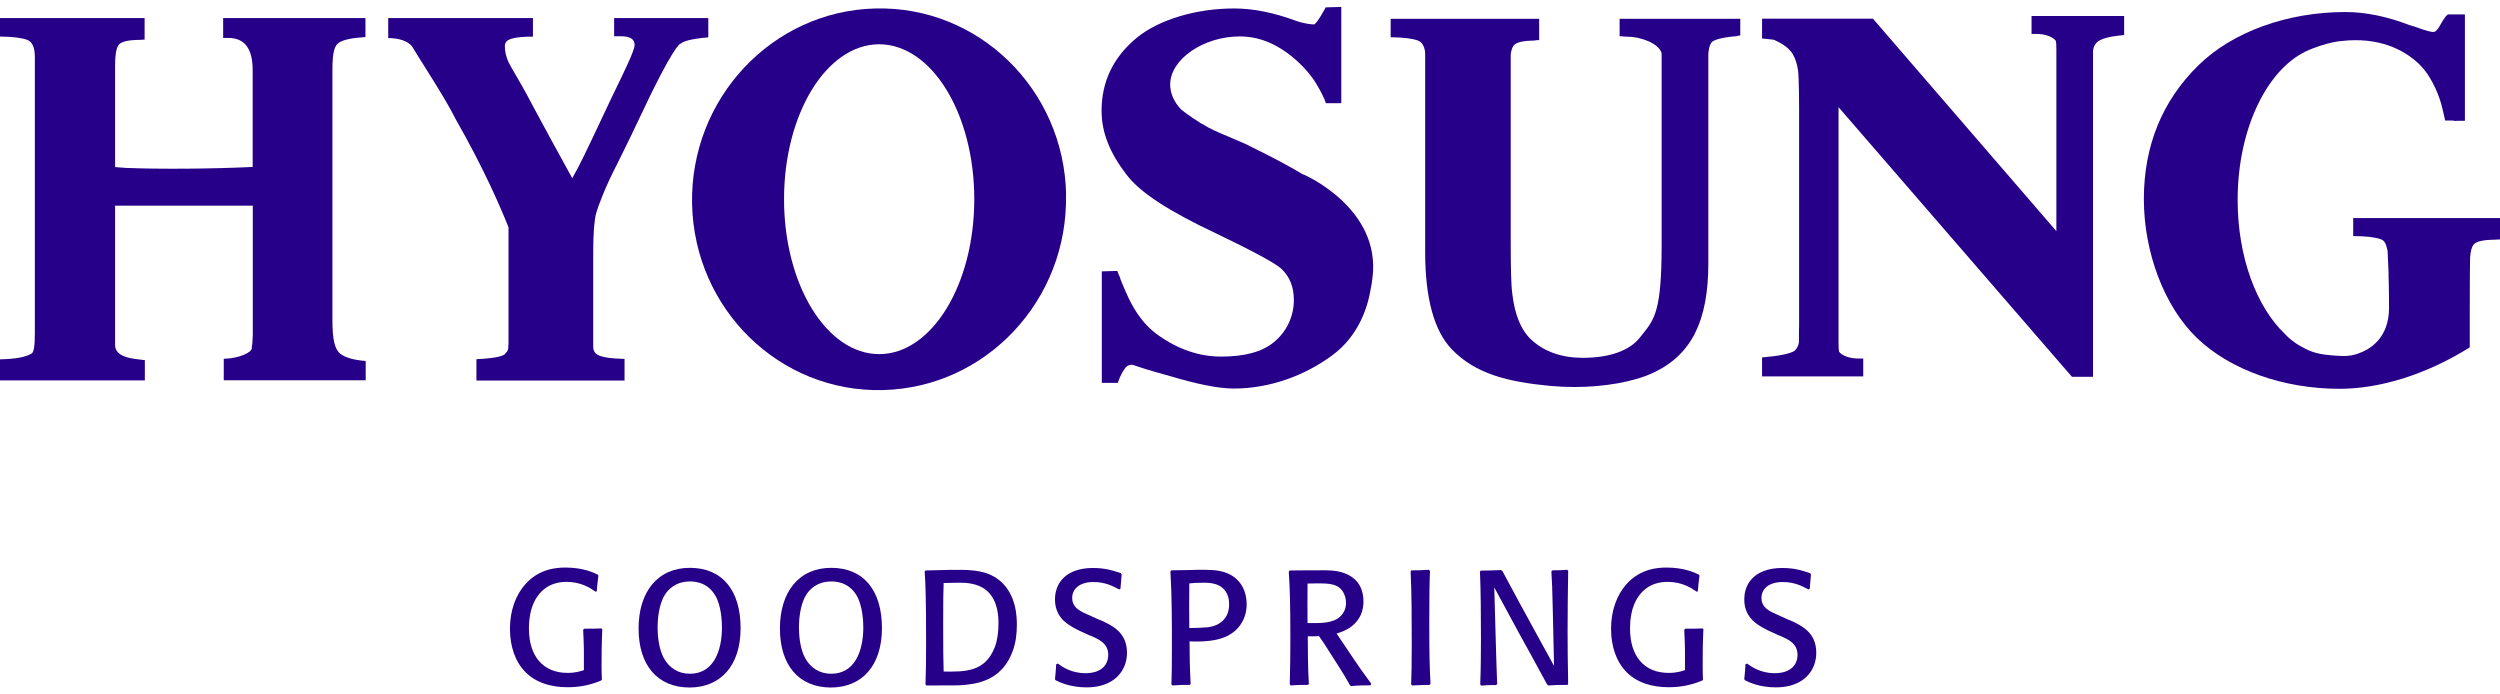
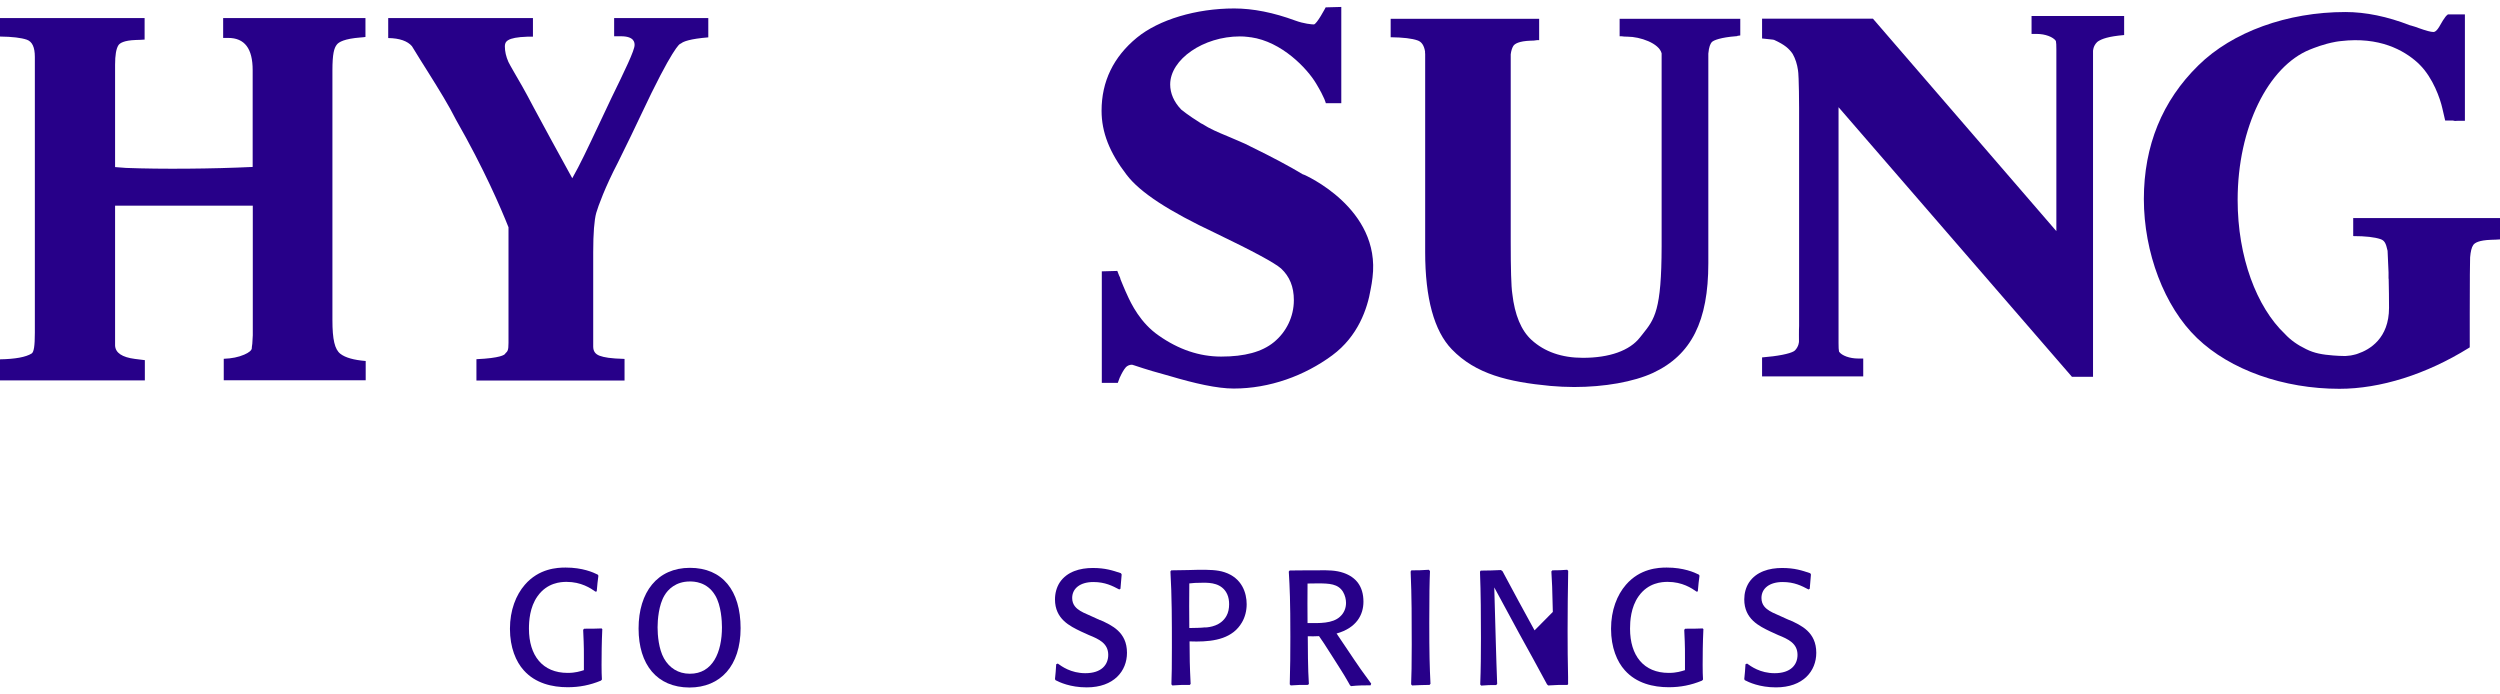
<svg xmlns="http://www.w3.org/2000/svg" width="180" height="50" viewBox="0 0 180 50" fill="none">
  <path d="M43.364 45.326C43.321 46.248 43.312 47.19 43.312 47.884C43.312 48.36 43.321 48.578 43.338 48.925L43.268 49.005C42.475 49.332 41.718 49.48 40.872 49.48C39.766 49.48 38.546 49.203 37.71 48.261C37.152 47.646 36.716 46.625 36.716 45.276C36.716 43.928 37.152 42.837 37.788 42.104C38.807 40.924 40.123 40.864 40.724 40.864C41.944 40.864 42.711 41.211 43.033 41.37L43.085 41.449C43.033 41.856 43.007 42.044 42.964 42.58L42.876 42.599C42.528 42.352 41.848 41.895 40.794 41.895C40.384 41.895 39.4 41.945 38.703 42.927C38.136 43.72 38.084 44.731 38.084 45.267C38.084 47.2 39.06 48.449 40.872 48.449C41.439 48.449 41.779 48.33 42.04 48.251V47.379C42.049 46.476 42.005 45.772 41.988 45.346L42.057 45.267C42.667 45.267 42.789 45.267 43.321 45.247L43.373 45.316L43.364 45.326Z" fill="#270089" />
  <path d="M45.978 45.247C45.978 42.629 47.337 40.884 49.672 40.884C52.007 40.884 53.323 42.51 53.323 45.227C53.323 47.944 51.868 49.501 49.637 49.501C47.302 49.491 45.978 47.855 45.978 45.257V45.247ZM51.981 45.168C51.981 44.731 51.929 43.591 51.493 42.867C50.91 41.876 49.942 41.866 49.672 41.866C48.636 41.866 48.087 42.461 47.851 42.857C47.424 43.551 47.346 44.642 47.346 45.168C47.346 45.733 47.424 46.724 47.808 47.408C48.191 48.083 48.827 48.509 49.664 48.509C51.328 48.519 51.981 46.942 51.981 45.168Z" fill="#270089" />
-   <path d="M56.155 45.247C56.155 42.629 57.514 40.884 59.849 40.884C62.184 40.884 63.5 42.51 63.5 45.227C63.5 47.944 62.045 49.501 59.814 49.501C57.479 49.491 56.155 47.855 56.155 45.257V45.247ZM62.158 45.168C62.158 44.731 62.106 43.591 61.67 42.867C61.086 41.876 60.119 41.866 59.849 41.866C58.812 41.866 58.263 42.461 58.028 42.857C57.601 43.551 57.523 44.642 57.523 45.168C57.523 45.733 57.601 46.724 57.984 47.408C58.368 48.083 59.004 48.509 59.84 48.509C61.505 48.519 62.158 46.942 62.158 45.168Z" fill="#270089" />
-   <path d="M66.688 49.352L66.636 49.273C66.671 48.321 66.679 47.448 66.679 46.249C66.679 42.987 66.636 42.025 66.575 41.152L66.644 41.073L68.309 41.033C69.633 41.014 70.792 40.994 71.733 41.618C73.214 42.6 73.214 44.494 73.214 44.989C73.214 45.644 73.135 46.288 72.909 46.893C72.212 48.787 70.713 49.184 69.563 49.303C69.119 49.352 68.953 49.352 67.446 49.352H66.688ZM71.62 46.615C71.811 46.1 71.89 45.525 71.89 44.88C71.89 44.494 71.89 43.274 71.062 42.54C70.391 41.955 69.476 41.955 69.04 41.955C68.648 41.955 68.326 41.965 67.943 41.975C67.916 42.709 67.908 43.135 67.908 44.89C67.908 47.032 67.916 47.29 67.943 48.351C69.459 48.37 70.922 48.4 71.62 46.606V46.615Z" fill="#270089" />
  <path d="M79.218 44.643C80.046 45.02 81.143 45.505 81.143 47.003C81.143 48.312 80.202 49.491 78.242 49.491C77.048 49.491 76.273 49.115 76.003 48.976L75.959 48.897C76.003 48.49 76.02 48.262 76.046 47.826L76.16 47.776C76.438 47.974 77.101 48.47 78.146 48.47C79.314 48.47 79.793 47.855 79.793 47.151C79.793 46.328 79.139 46.021 78.399 45.724L77.832 45.466C77.031 45.079 75.959 44.574 75.959 43.156C75.959 42.719 76.073 42.283 76.308 41.926C76.831 41.153 77.763 40.895 78.678 40.895C79.593 40.895 80.115 41.074 80.708 41.272L80.76 41.361C80.716 41.807 80.708 41.966 80.673 42.392L80.586 42.442C80.098 42.184 79.566 41.906 78.721 41.906C77.78 41.906 77.197 42.362 77.197 43.056C77.197 43.582 77.536 43.83 77.772 43.979C77.92 44.068 77.963 44.098 78.643 44.395L79.209 44.653L79.218 44.643Z" fill="#270089" />
  <path d="M85.656 49.313C85.038 49.313 85.003 49.313 84.41 49.353L84.341 49.274C84.367 48.54 84.376 47.965 84.376 46.597C84.376 44.782 84.376 42.928 84.271 41.143L84.332 41.064C84.515 41.064 85.36 41.044 85.561 41.044L86.31 41.024C87.059 41.024 87.634 41.024 88.174 41.203C89.429 41.619 89.76 42.7 89.76 43.503C89.76 43.969 89.647 44.425 89.42 44.812C88.767 45.942 87.495 46.19 86.153 46.19C85.953 46.19 85.805 46.18 85.648 46.18C85.656 47.44 85.656 47.816 85.726 49.244L85.656 49.323V49.313ZM86.789 45.179C87.094 45.159 87.904 45.07 88.305 44.346C88.445 44.098 88.497 43.801 88.497 43.503C88.497 43.265 88.462 43.007 88.357 42.779C87.983 41.976 87.129 41.956 86.65 41.956C86.083 41.956 85.935 41.976 85.63 42.006C85.63 42.541 85.621 43.097 85.621 43.642C85.621 44.187 85.63 44.693 85.63 45.218C86.014 45.209 86.475 45.209 86.78 45.169L86.789 45.179Z" fill="#270089" />
  <path d="M94.178 49.312C93.533 49.312 93.524 49.312 92.932 49.351L92.862 49.272C92.897 48.142 92.906 46.992 92.906 45.861C92.906 43.244 92.862 42.322 92.793 41.152L92.862 41.072H93.141C93.341 41.072 93.899 41.062 94.282 41.062H94.971C95.589 41.053 96.191 41.053 96.748 41.251C97.619 41.558 98.168 42.203 98.168 43.323C98.168 44.255 97.68 45.207 96.234 45.613C96.426 45.881 97.306 47.22 97.515 47.517C97.863 48.033 98.02 48.261 98.726 49.222L98.682 49.342C98.456 49.342 98.221 49.342 97.994 49.351C97.759 49.361 97.524 49.371 97.28 49.401L97.201 49.342C97.158 49.262 97.114 49.183 97.062 49.094C96.731 48.499 96.347 47.934 95.99 47.358C95.311 46.297 95.241 46.179 94.971 45.802C94.622 45.812 94.552 45.822 94.16 45.812C94.16 46.456 94.169 48.261 94.239 49.242L94.169 49.322L94.178 49.312ZM96.487 44.394C96.766 44.146 96.914 43.789 96.914 43.412C96.914 43.164 96.853 42.877 96.696 42.609C96.339 42.034 95.72 42.004 94.875 42.004C94.727 42.004 94.526 42.004 94.143 42.014C94.134 43.373 94.134 43.561 94.143 44.86C95.006 44.87 95.938 44.9 96.478 44.404L96.487 44.394Z" fill="#270089" />
  <path d="M102.96 41.104C102.926 41.887 102.908 42.809 102.908 44.822C102.908 47.063 102.934 48.025 102.995 49.234L102.926 49.313C102.429 49.323 102.272 49.323 101.671 49.353L101.601 49.274C101.627 48.56 101.645 47.945 101.645 46.428C101.645 44.663 101.645 42.908 101.566 41.153L101.619 41.064C102.115 41.064 102.298 41.064 102.873 41.024L102.952 41.104H102.96Z" fill="#270089" />
-   <path d="M112.919 49.234L112.858 49.313C112.196 49.313 112.144 49.313 111.473 49.353L111.386 49.274C110.723 48.044 110.052 46.815 109.373 45.595L107.587 42.294L107.7 46.309C107.709 46.805 107.735 47.281 107.744 47.767C107.778 48.738 107.778 48.758 107.796 49.244L107.726 49.323C107.229 49.323 107.186 49.323 106.646 49.363L106.576 49.284C106.62 48.173 106.628 47.053 106.628 45.942C106.628 44.356 106.62 42.75 106.559 41.163L106.611 41.084C107.308 41.074 107.421 41.074 108.066 41.044L108.179 41.124C108.946 42.551 109.739 44.039 110.488 45.387L111.891 47.945L111.804 44.058C111.76 42.224 111.751 41.956 111.699 41.143L111.769 41.064C112.274 41.064 112.388 41.054 112.841 41.024L112.91 41.104C112.884 42.532 112.867 43.989 112.867 45.427C112.867 46.527 112.875 47.638 112.902 48.738V49.234H112.919Z" fill="#270089" />
+   <path d="M112.919 49.234L112.858 49.313C112.196 49.313 112.144 49.313 111.473 49.353L111.386 49.274C110.723 48.044 110.052 46.815 109.373 45.595L107.587 42.294L107.7 46.309C107.709 46.805 107.735 47.281 107.744 47.767C107.778 48.738 107.778 48.758 107.796 49.244L107.726 49.323C107.229 49.323 107.186 49.323 106.646 49.363L106.576 49.284C106.62 48.173 106.628 47.053 106.628 45.942C106.628 44.356 106.62 42.75 106.559 41.163L106.611 41.084C107.308 41.074 107.421 41.074 108.066 41.044L108.179 41.124C108.946 42.551 109.739 44.039 110.488 45.387L111.804 44.058C111.76 42.224 111.751 41.956 111.699 41.143L111.769 41.064C112.274 41.064 112.388 41.054 112.841 41.024L112.91 41.104C112.884 42.532 112.867 43.989 112.867 45.427C112.867 46.527 112.875 47.638 112.902 48.738V49.234H112.919Z" fill="#270089" />
  <path d="M122.643 45.326C122.599 46.248 122.591 47.19 122.591 47.884C122.591 48.36 122.599 48.578 122.617 48.925L122.547 49.005C121.754 49.332 120.996 49.48 120.151 49.48C119.044 49.48 117.825 49.203 116.988 48.261C116.431 47.646 115.995 46.625 115.995 45.276C115.995 43.928 116.431 42.837 117.067 42.104C118.086 40.924 119.402 40.864 120.003 40.864C121.223 40.864 121.989 41.211 122.312 41.37L122.364 41.449C122.312 41.856 122.286 42.044 122.242 42.58L122.155 42.599C121.806 42.352 121.127 41.895 120.073 41.895C119.663 41.895 118.678 41.945 117.981 42.927C117.415 43.72 117.363 44.731 117.363 45.267C117.363 47.2 118.339 48.449 120.151 48.449C120.717 48.449 121.057 48.33 121.318 48.251V47.379C121.327 46.476 121.284 45.772 121.266 45.346L121.336 45.267C121.946 45.267 122.068 45.267 122.599 45.247L122.652 45.316L122.643 45.326Z" fill="#270089" />
  <path d="M128.846 44.643C129.674 45.02 130.772 45.505 130.772 47.003C130.772 48.312 129.831 49.491 127.87 49.491C126.677 49.491 125.901 49.115 125.631 48.976L125.587 48.897C125.631 48.49 125.648 48.262 125.675 47.826L125.788 47.776C126.067 47.974 126.729 48.47 127.774 48.47C128.942 48.47 129.421 47.855 129.421 47.151C129.421 46.328 128.768 46.021 128.027 45.724L127.461 45.466C126.659 45.079 125.587 44.574 125.587 43.156C125.587 42.719 125.701 42.283 125.936 41.926C126.459 41.153 127.391 40.895 128.306 40.895C129.221 40.895 129.743 41.074 130.336 41.272L130.388 41.361C130.345 41.807 130.336 41.966 130.301 42.392L130.214 42.442C129.726 42.184 129.195 41.906 128.349 41.906C127.408 41.906 126.825 42.362 126.825 43.056C126.825 43.582 127.164 43.83 127.4 43.979C127.548 44.068 127.591 44.098 128.271 44.395L128.837 44.653L128.846 44.643Z" fill="#270089" />
  <path d="M93.829 12.567C92.827 11.962 91.572 11.297 90.091 10.574C89.969 10.514 89.829 10.435 89.655 10.356C89.193 10.147 88.793 9.989 88.435 9.83C87.669 9.513 87.111 9.275 86.571 8.928C86.536 8.918 86.501 8.888 86.466 8.878L86.423 8.848C85.534 8.293 85.081 7.916 85.046 7.887C84.523 7.341 84.253 6.717 84.253 6.082C84.253 4.268 86.649 2.622 89.272 2.622C89.463 2.622 89.655 2.632 89.882 2.661C89.925 2.661 89.969 2.671 90.012 2.681H90.056C92.295 2.999 94.116 4.932 94.761 6.013C95.414 7.103 95.458 7.431 95.458 7.431H96.573V0.5L95.449 0.53C95.449 0.53 94.805 1.759 94.595 1.759C94.456 1.759 93.881 1.71 93.262 1.482C91.703 0.907 90.222 0.609 88.862 0.609C86.126 0.609 83.443 1.412 81.857 2.711C80.167 4.099 79.313 5.864 79.313 7.976C79.313 9.523 79.888 10.99 81.117 12.586C82.084 13.856 84.131 15.194 87.547 16.8C90.187 18.07 91.772 18.922 92.234 19.329C92.853 19.904 93.158 20.647 93.158 21.609C93.158 22.789 92.626 23.9 91.712 24.643C90.858 25.337 89.62 25.674 87.921 25.674C86.353 25.674 84.846 25.159 83.425 24.157C82.118 23.255 81.448 21.897 81.125 21.163L81.047 20.994C80.96 20.806 80.812 20.439 80.681 20.122C80.655 20.023 80.637 19.934 80.594 19.884C80.594 19.874 80.585 19.854 80.585 19.844V19.864C80.498 19.656 80.446 19.507 80.446 19.507L79.33 19.537V27.568H80.437H80.481C80.481 27.568 80.533 27.41 80.62 27.191C80.629 27.172 80.646 27.142 80.655 27.122C80.759 26.894 80.899 26.626 81.073 26.428C81.195 26.319 81.334 26.259 81.509 26.259C81.561 26.269 81.613 26.289 81.674 26.309C82.554 26.606 83.408 26.854 84.218 27.072C86.022 27.608 87.634 27.975 88.828 27.975C91.415 27.975 93.933 27.053 95.92 25.585C97.784 24.207 98.455 22.224 98.691 20.806C98.743 20.558 98.786 20.281 98.821 19.983C99.44 14.986 93.916 12.586 93.864 12.567H93.829Z" fill="#270089" />
  <path d="M50.979 1.302H44.218V2.611C44.366 2.611 44.523 2.611 44.706 2.611C45.69 2.611 45.69 3.087 45.69 3.246C45.69 3.632 44.985 5.08 44.009 7.083C43.669 7.797 43.373 8.421 43.111 8.986C42.284 10.741 41.761 11.852 41.203 12.834C40.036 10.712 39.313 9.393 38.424 7.737C37.805 6.547 37.335 5.744 37.021 5.209C36.812 4.842 36.672 4.604 36.603 4.455C36.437 4.078 36.35 3.702 36.35 3.345C36.35 3.008 36.472 2.69 37.98 2.641H38.372V1.302H27.951V2.74C28.77 2.75 29.345 2.958 29.659 3.325C30.068 3.989 30.443 4.604 30.8 5.159C31.645 6.508 32.307 7.578 32.83 8.62C34.86 12.169 36.063 14.985 36.612 16.363V24.692C36.612 25.237 36.542 25.297 36.394 25.436L36.368 25.475C36.324 25.545 36.045 25.783 34.303 25.862V27.399H44.967V25.842C43.93 25.812 43.504 25.733 43.172 25.614C42.859 25.495 42.711 25.287 42.711 24.95V18.158C42.711 16.79 42.789 15.838 42.928 15.332C43.068 14.846 43.573 13.458 44.479 11.723C45.203 10.265 45.751 9.125 46.117 8.342C48.444 3.384 48.949 3.156 48.975 3.156L49.036 3.127C49.202 2.988 49.672 2.799 50.997 2.69V1.302H50.979Z" fill="#270089" />
  <path d="M116.613 1.352V2.611H116.744C116.875 2.631 117.023 2.641 117.188 2.641C118.077 2.641 119.454 3.107 119.637 3.841V17.742C119.628 22.352 119.14 22.967 118.26 24.067L118.077 24.296C117.336 25.247 115.881 25.763 113.965 25.763C112.448 25.763 111.203 25.327 110.27 24.474C109.53 23.8 109.059 22.679 108.885 21.142C108.806 20.617 108.772 19.358 108.772 17.405V3.91C108.806 3.642 108.876 3.444 108.955 3.315C109.05 3.157 109.355 2.958 110.209 2.929C110.418 2.929 110.471 2.919 110.532 2.909C110.566 2.909 110.601 2.899 110.68 2.889H110.819V1.352H100.128V2.681C101.017 2.691 101.671 2.77 102.063 2.909C102.359 3.008 102.533 3.276 102.603 3.702V3.791C102.603 3.791 102.612 3.851 102.612 3.89V18.148C102.612 21.47 103.256 23.829 104.528 25.148C106.254 26.943 108.606 27.498 111.621 27.786C112.187 27.835 112.771 27.865 113.337 27.865C115.507 27.865 117.615 27.498 119.027 26.844C121.78 25.555 123 23.126 123 18.951V3.861C123.043 3.355 123.148 3.167 123.235 3.048C123.357 2.889 123.941 2.691 124.96 2.611C125.056 2.611 125.091 2.601 125.126 2.572C125.134 2.572 125.152 2.572 125.169 2.572L125.3 2.552V1.352H116.605H116.613Z" fill="#270089" />
  <path d="M152.92 1.154H146.272V2.443C146.368 2.443 146.464 2.443 146.656 2.443C147.248 2.443 147.832 2.661 148.024 2.949C148.05 3.068 148.058 3.266 148.058 3.554V16.642L134.85 1.343H126.869V2.77L127.618 2.85L127.731 2.87C128.515 3.227 128.812 3.504 129.073 3.881C129.273 4.238 129.395 4.625 129.456 5.061C129.465 5.14 129.491 5.309 129.5 5.676C129.517 6.171 129.535 6.895 129.535 7.768V23.473C129.517 23.662 129.526 24.584 129.526 24.584C129.526 24.593 129.526 24.931 129.239 25.228L129.16 25.288C128.846 25.476 127.993 25.645 126.869 25.734V27.102H134.153V25.813C134.057 25.813 133.961 25.813 133.778 25.813C133.186 25.813 132.602 25.605 132.41 25.317C132.384 25.198 132.375 25 132.375 24.722V7.718L149.182 27.132H150.698V3.673C150.698 3.673 150.698 3.316 150.995 3.028C151.021 3.008 151.047 2.989 151.073 2.969C151.343 2.8 151.788 2.622 152.938 2.523V1.154H152.92Z" fill="#270089" />
  <path d="M26.322 25.991C25.477 25.921 24.867 25.753 24.509 25.475C24.1 25.158 23.934 24.454 23.934 23.036V5.09C23.934 3.86 24.056 3.464 24.248 3.216C24.387 3.027 24.797 2.79 25.938 2.7C26.078 2.69 26.2 2.68 26.313 2.661V1.302H16.067V2.73C16.171 2.73 16.293 2.73 16.424 2.73C17.617 2.73 18.192 3.493 18.192 5.05V12.02C15.282 12.159 11.632 12.189 9.07 12.09L8.286 12.03V4.663C8.286 3.979 8.364 3.513 8.521 3.265C8.617 3.107 8.922 2.908 9.776 2.879C10.029 2.879 10.229 2.859 10.412 2.849V1.302H0V2.631C0.88 2.641 1.533 2.72 1.934 2.859C2.318 2.998 2.509 3.394 2.509 4.098V23.958C2.509 24.91 2.44 25.356 2.274 25.455C1.856 25.713 1.098 25.852 0 25.872V27.389H10.429V25.931C10.229 25.902 10.002 25.872 9.715 25.842C8.791 25.723 8.312 25.406 8.286 24.88V14.807H18.201V24.137C18.175 24.741 18.158 24.87 18.132 24.999V25.059C18.132 25.217 17.931 25.386 17.583 25.535C17.173 25.713 16.685 25.812 16.128 25.832C16.128 25.832 16.119 25.832 16.11 25.832V27.379H26.33V25.991H26.322Z" fill="#270089" />
-   <path d="M76.761 14.015C76.613 6.43 70.462 0.422 63.021 0.61C55.589 0.789 49.681 7.095 49.829 14.68C49.986 22.265 56.138 28.273 63.57 28.085C71.002 27.907 76.909 21.61 76.752 14.015H76.761ZM63.3 25.497C59.518 25.497 56.451 20.5 56.451 14.343C56.451 8.185 59.518 3.188 63.3 3.188C67.081 3.188 70.148 8.185 70.148 14.343C70.148 20.5 67.081 25.497 63.3 25.497Z" fill="#270089" />
  <path d="M169.431 15.679V16.998C170.32 16.998 170.982 17.077 171.392 17.216C171.679 17.315 171.784 17.494 171.906 18.059C171.932 18.535 171.958 19.07 171.975 19.616V20.062H171.984C172.002 20.796 172.01 21.529 172.01 22.164C172.01 24.365 170.616 25.178 169.762 25.465C169.666 25.515 169.257 25.594 169.257 25.594C169.17 25.604 168.9 25.624 168.865 25.634C168.752 25.644 168.046 25.604 167.985 25.594C167.227 25.535 166.634 25.436 166.042 25.138C165.423 24.841 164.909 24.474 164.517 24.048C162.478 22.114 161.11 18.515 161.11 14.4C161.11 9.165 163.323 4.783 166.303 3.573C166.582 3.464 167.262 3.176 168.177 3.008C168.299 2.978 168.421 2.978 168.543 2.958C171.322 2.631 173.065 3.613 174.049 4.495C174.066 4.515 174.093 4.535 174.11 4.555C174.127 4.565 174.145 4.574 174.18 4.624L174.215 4.654C175.19 5.625 175.696 7.123 175.844 7.777C176.001 8.431 176.053 8.679 176.053 8.679H176.619C176.724 8.719 176.837 8.709 176.942 8.699H177.473V1.035H176.227V1.065C176.062 1.124 175.67 1.848 175.67 1.848C175.67 1.848 175.434 2.304 175.217 2.304C175.016 2.304 174.659 2.205 174.162 2.026C173.979 1.957 173.805 1.897 173.622 1.848L173.509 1.818C171.897 1.193 170.337 0.866 168.865 0.866C164.691 0.866 160.736 2.294 158.287 4.703C155.682 7.252 154.358 10.494 154.358 14.331C154.358 18.168 155.83 22.084 158.192 24.345C160.579 26.636 164.413 27.994 168.438 27.994C171.383 27.994 174.694 26.953 177.743 25.059L177.822 25.009V22.541C177.822 21.906 177.822 20.984 177.83 20.091V19.794C177.83 19.338 177.848 18.902 177.848 18.535C177.883 18.118 177.952 17.811 178.074 17.642C178.179 17.484 178.484 17.296 179.355 17.266C179.608 17.266 179.817 17.246 180 17.236V15.699H169.423L169.431 15.679Z" fill="#270089" />
</svg>